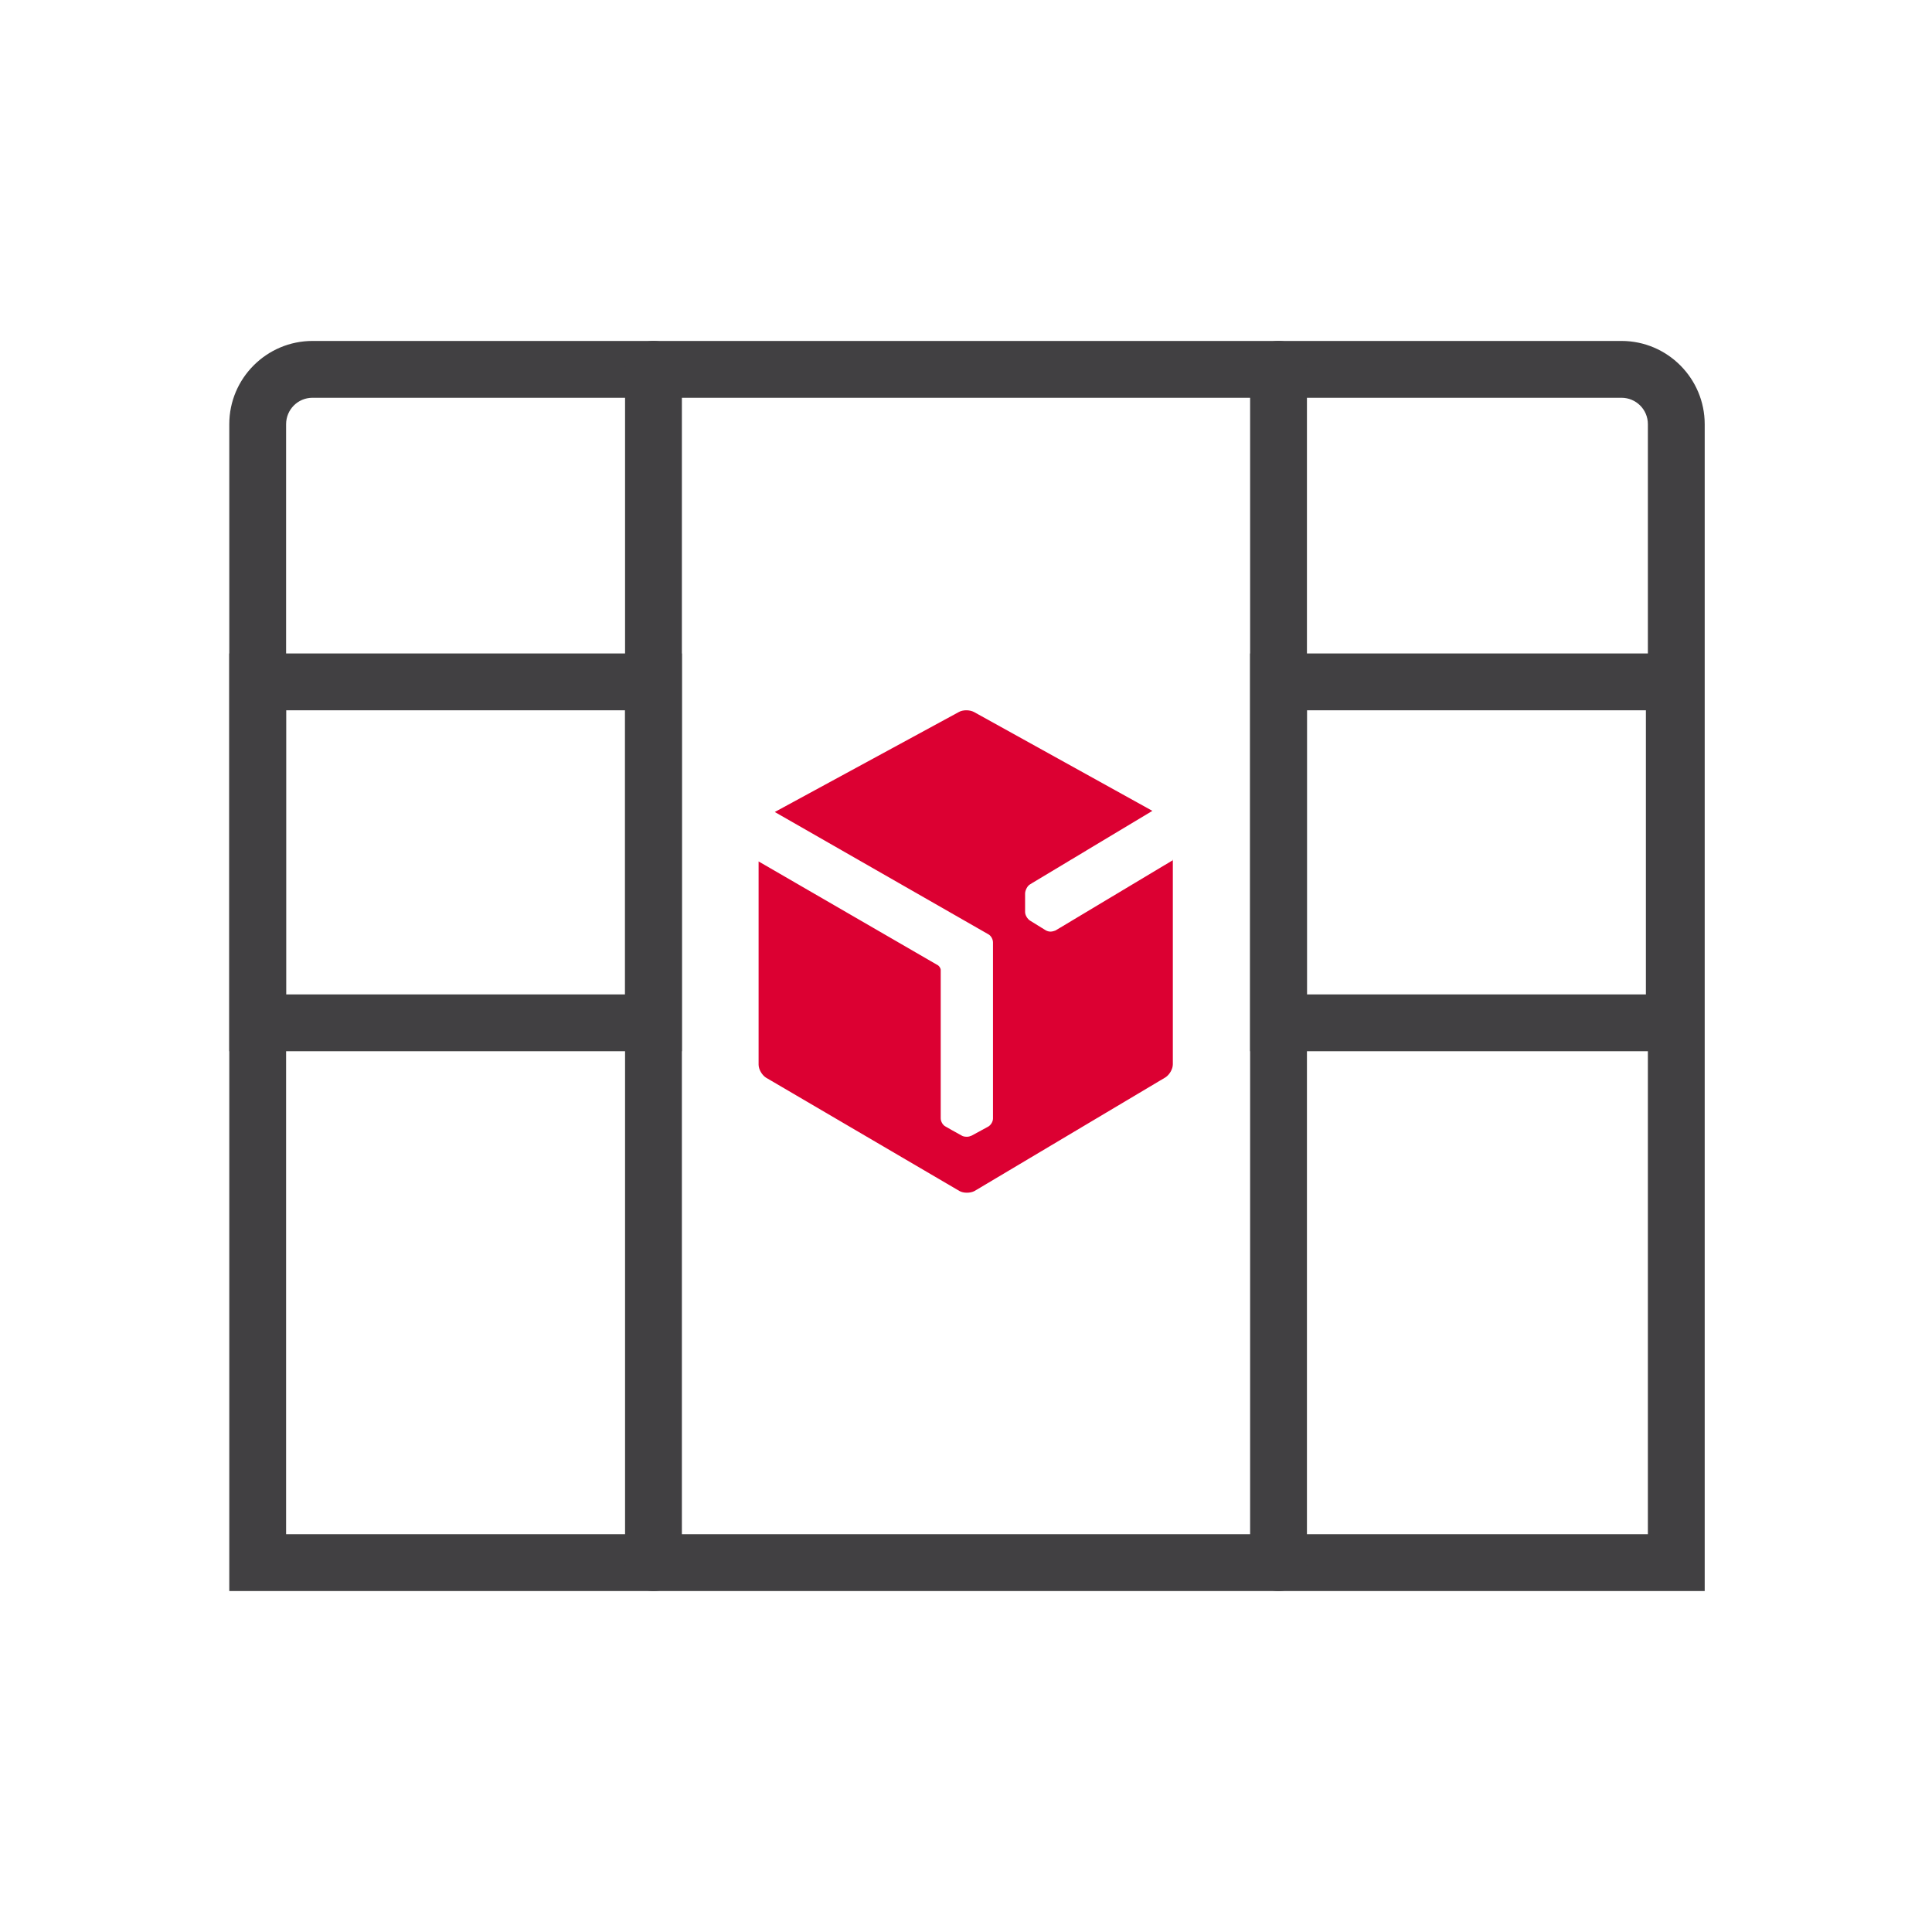
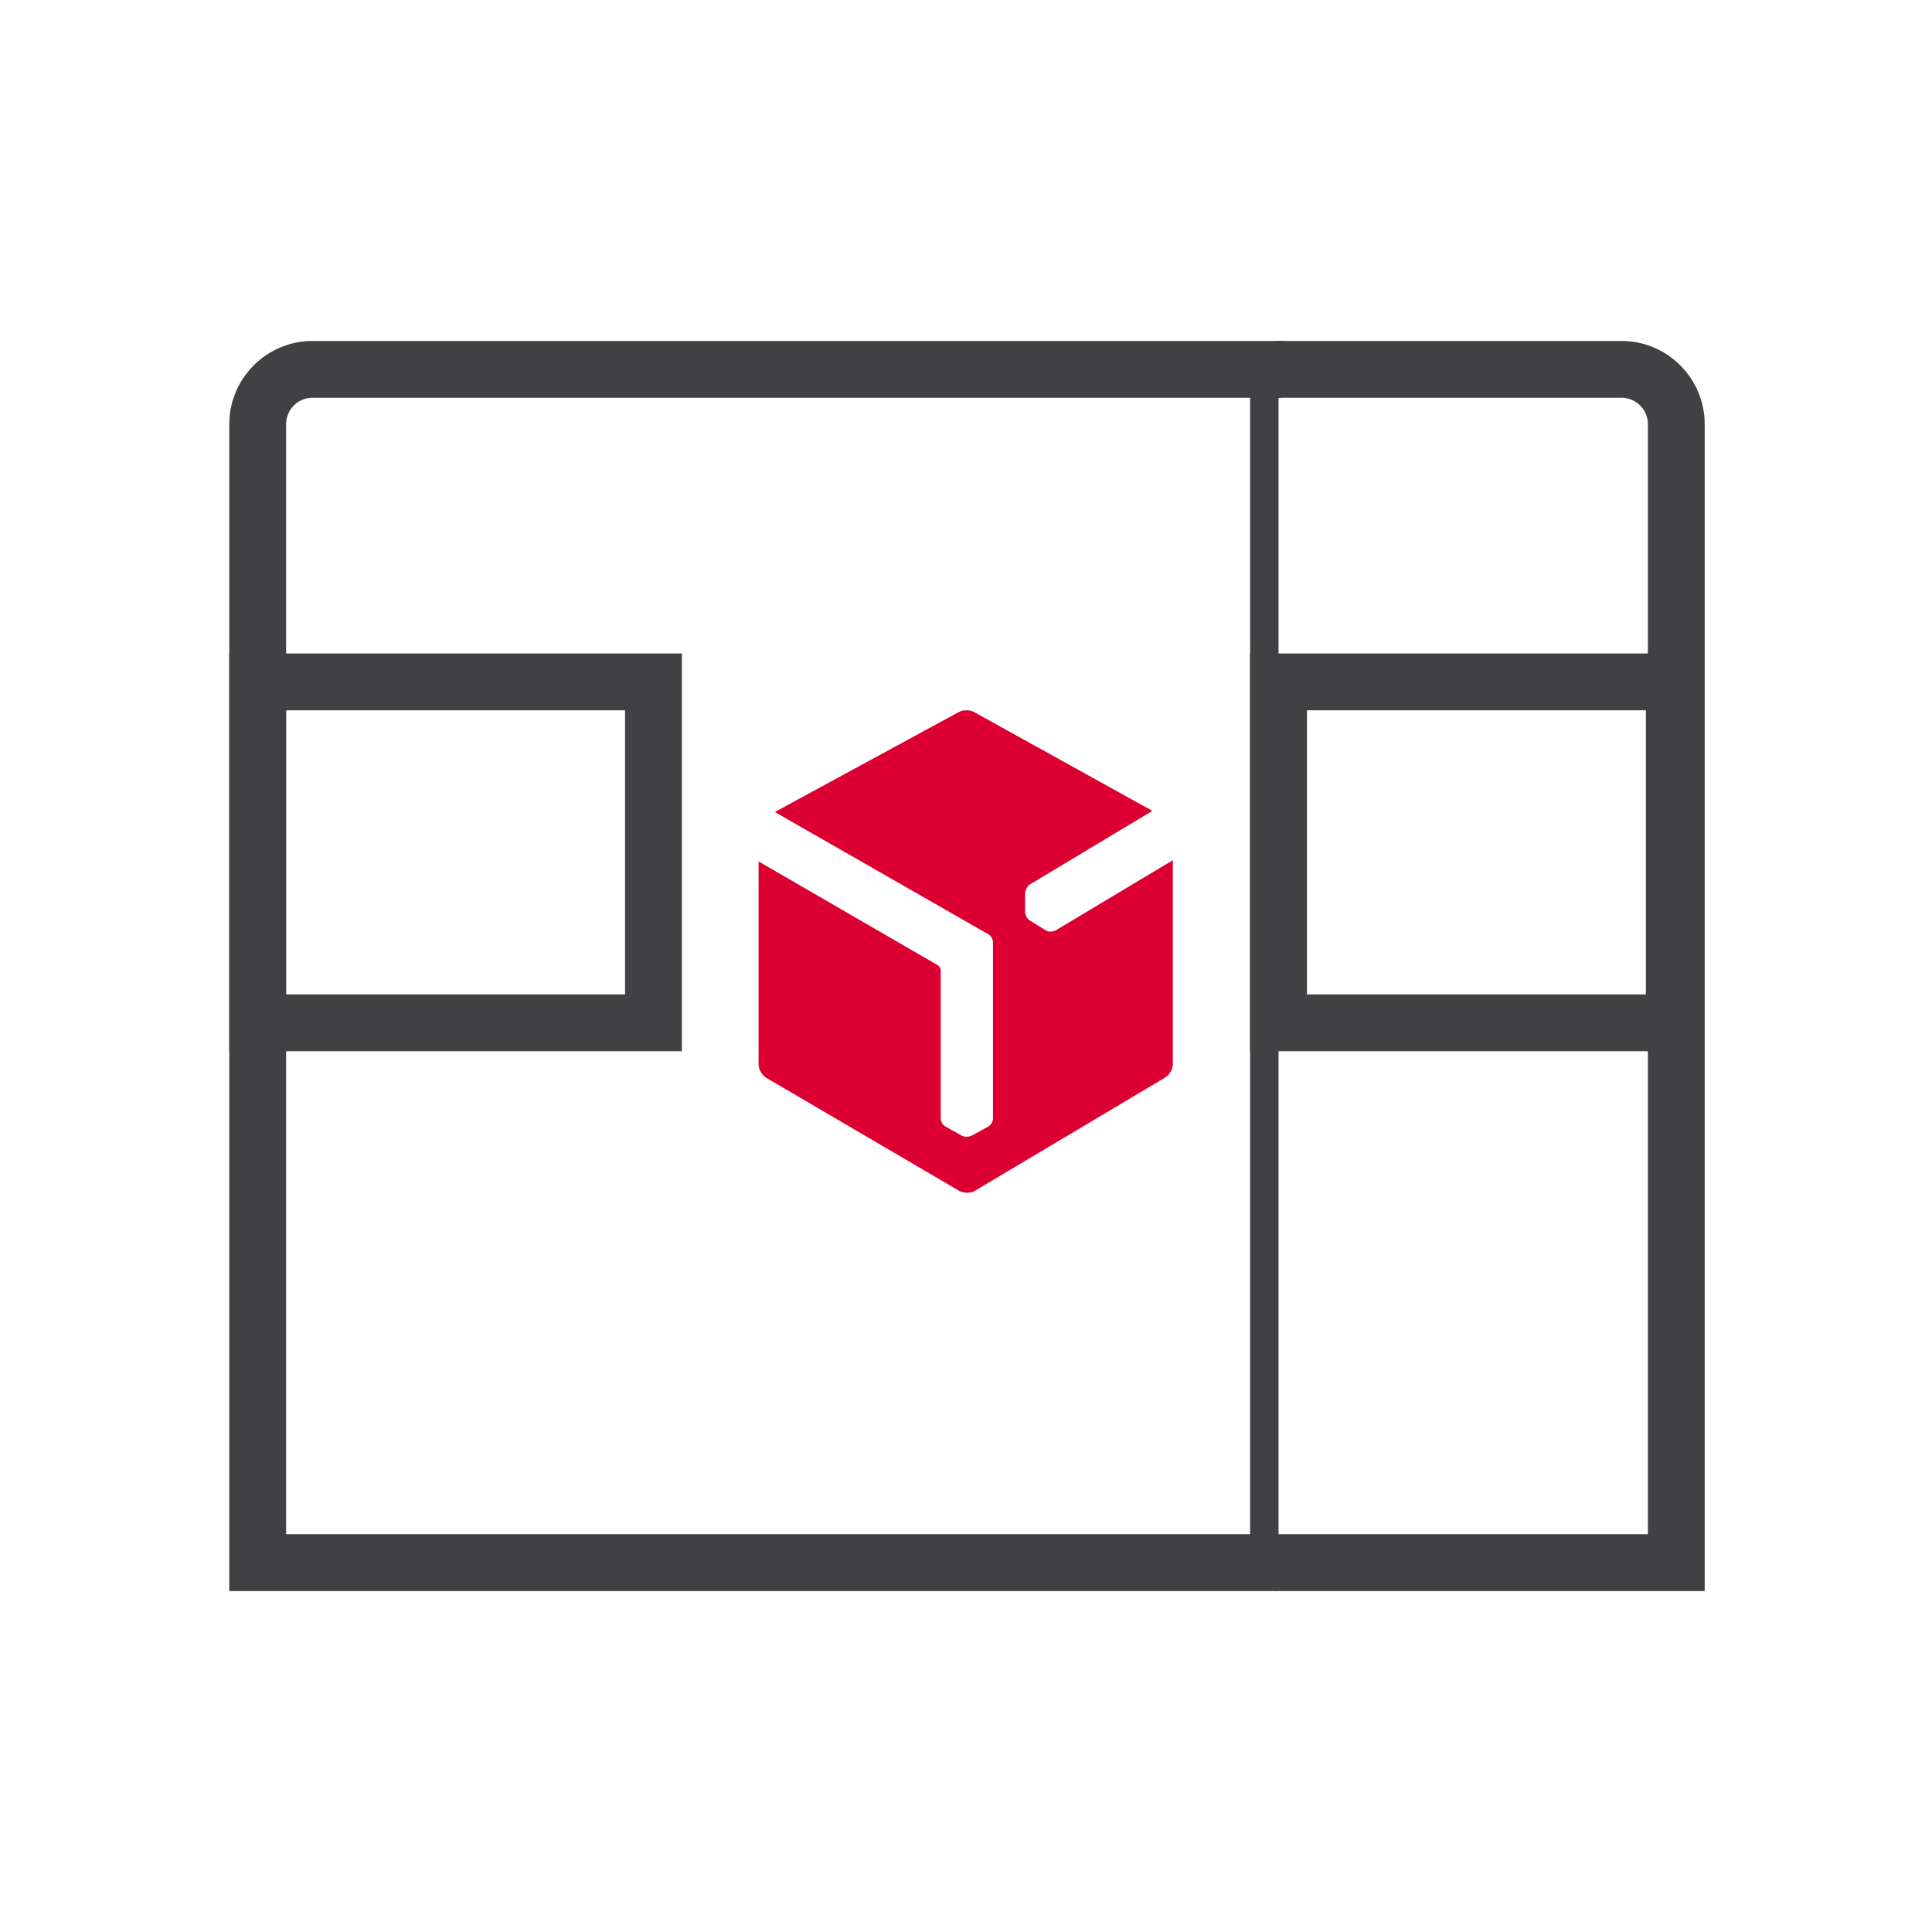
<svg xmlns="http://www.w3.org/2000/svg" id="ICONS" version="1.1" viewBox="0 0 68 68">
  <path d="M60,56H8.07V14.93c0-1.62,1.32-2.93,2.93-2.93h46.07c1.62,0,2.93,1.32,2.93,2.93v41.07ZM10.07,54h47.93V14.93c0-.52-.42-.93-.93-.93H11c-.52,0-.93.42-.93.93v39.07Z" fill="#414042" stroke-width="0" />
-   <path d="M23,56c-.55,0-1-.45-1-1V13c0-.55.45-1,1-1s1,.45,1,1v42c0,.55-.45,1-1,1Z" fill="#414042" stroke-width="0" />
-   <path d="M45,56c-.55,0-1-.45-1-1V13c0-.55.45-1,1-1s1,.45,1,1v42c0,.55-.45,1-1,1Z" fill="#414042" stroke-width="0" />
+   <path d="M45,56c-.55,0-1-.45-1-1V13c0-.55.45-1,1-1s1,.45,1,1c0,.55-.45,1-1,1Z" fill="#414042" stroke-width="0" />
  <path d="M24,37h-15.93v-14h15.93v14ZM10.07,35h11.93v-10h-11.93v10Z" fill="#414042" stroke-width="0" />
  <path d="M59.93,37h-15.93v-14h15.93v14ZM46,35h11.93v-10h-11.93v10Z" fill="#414042" stroke-width="0" />
  <path d="M41.29,30.27l-4.14,2.48s-.1.04-.17.04h0c-.07,0-.13-.02-.18-.05l-.13-.08-.42-.26c-.09-.06-.17-.19-.17-.3v-.65c0-.11.08-.27.17-.32l.08-.05,4.23-2.54-6.28-3.48c-.15-.08-.39-.08-.53,0l-6.48,3.52,7.51,4.3c.1.05.17.18.17.29v.44s0,.95,0,.95v4.81c0,.11-.08.24-.18.29l-.57.31s0,0,0,0c-.05.02-.1.04-.16.04h-.01c-.07,0-.13-.01-.18-.04l-.36-.2-.21-.12c-.1-.05-.17-.18-.17-.29v-4.81h0v-.41c0-.06-.05-.13-.09-.16l-6.32-3.66v7.15c0,.17.12.37.26.46l6.81,3.99c.14.08.38.08.53,0l6.72-4c.14-.09.26-.29.26-.46v-7.21Z" fill="#dc0032" stroke-width="0" />
</svg>